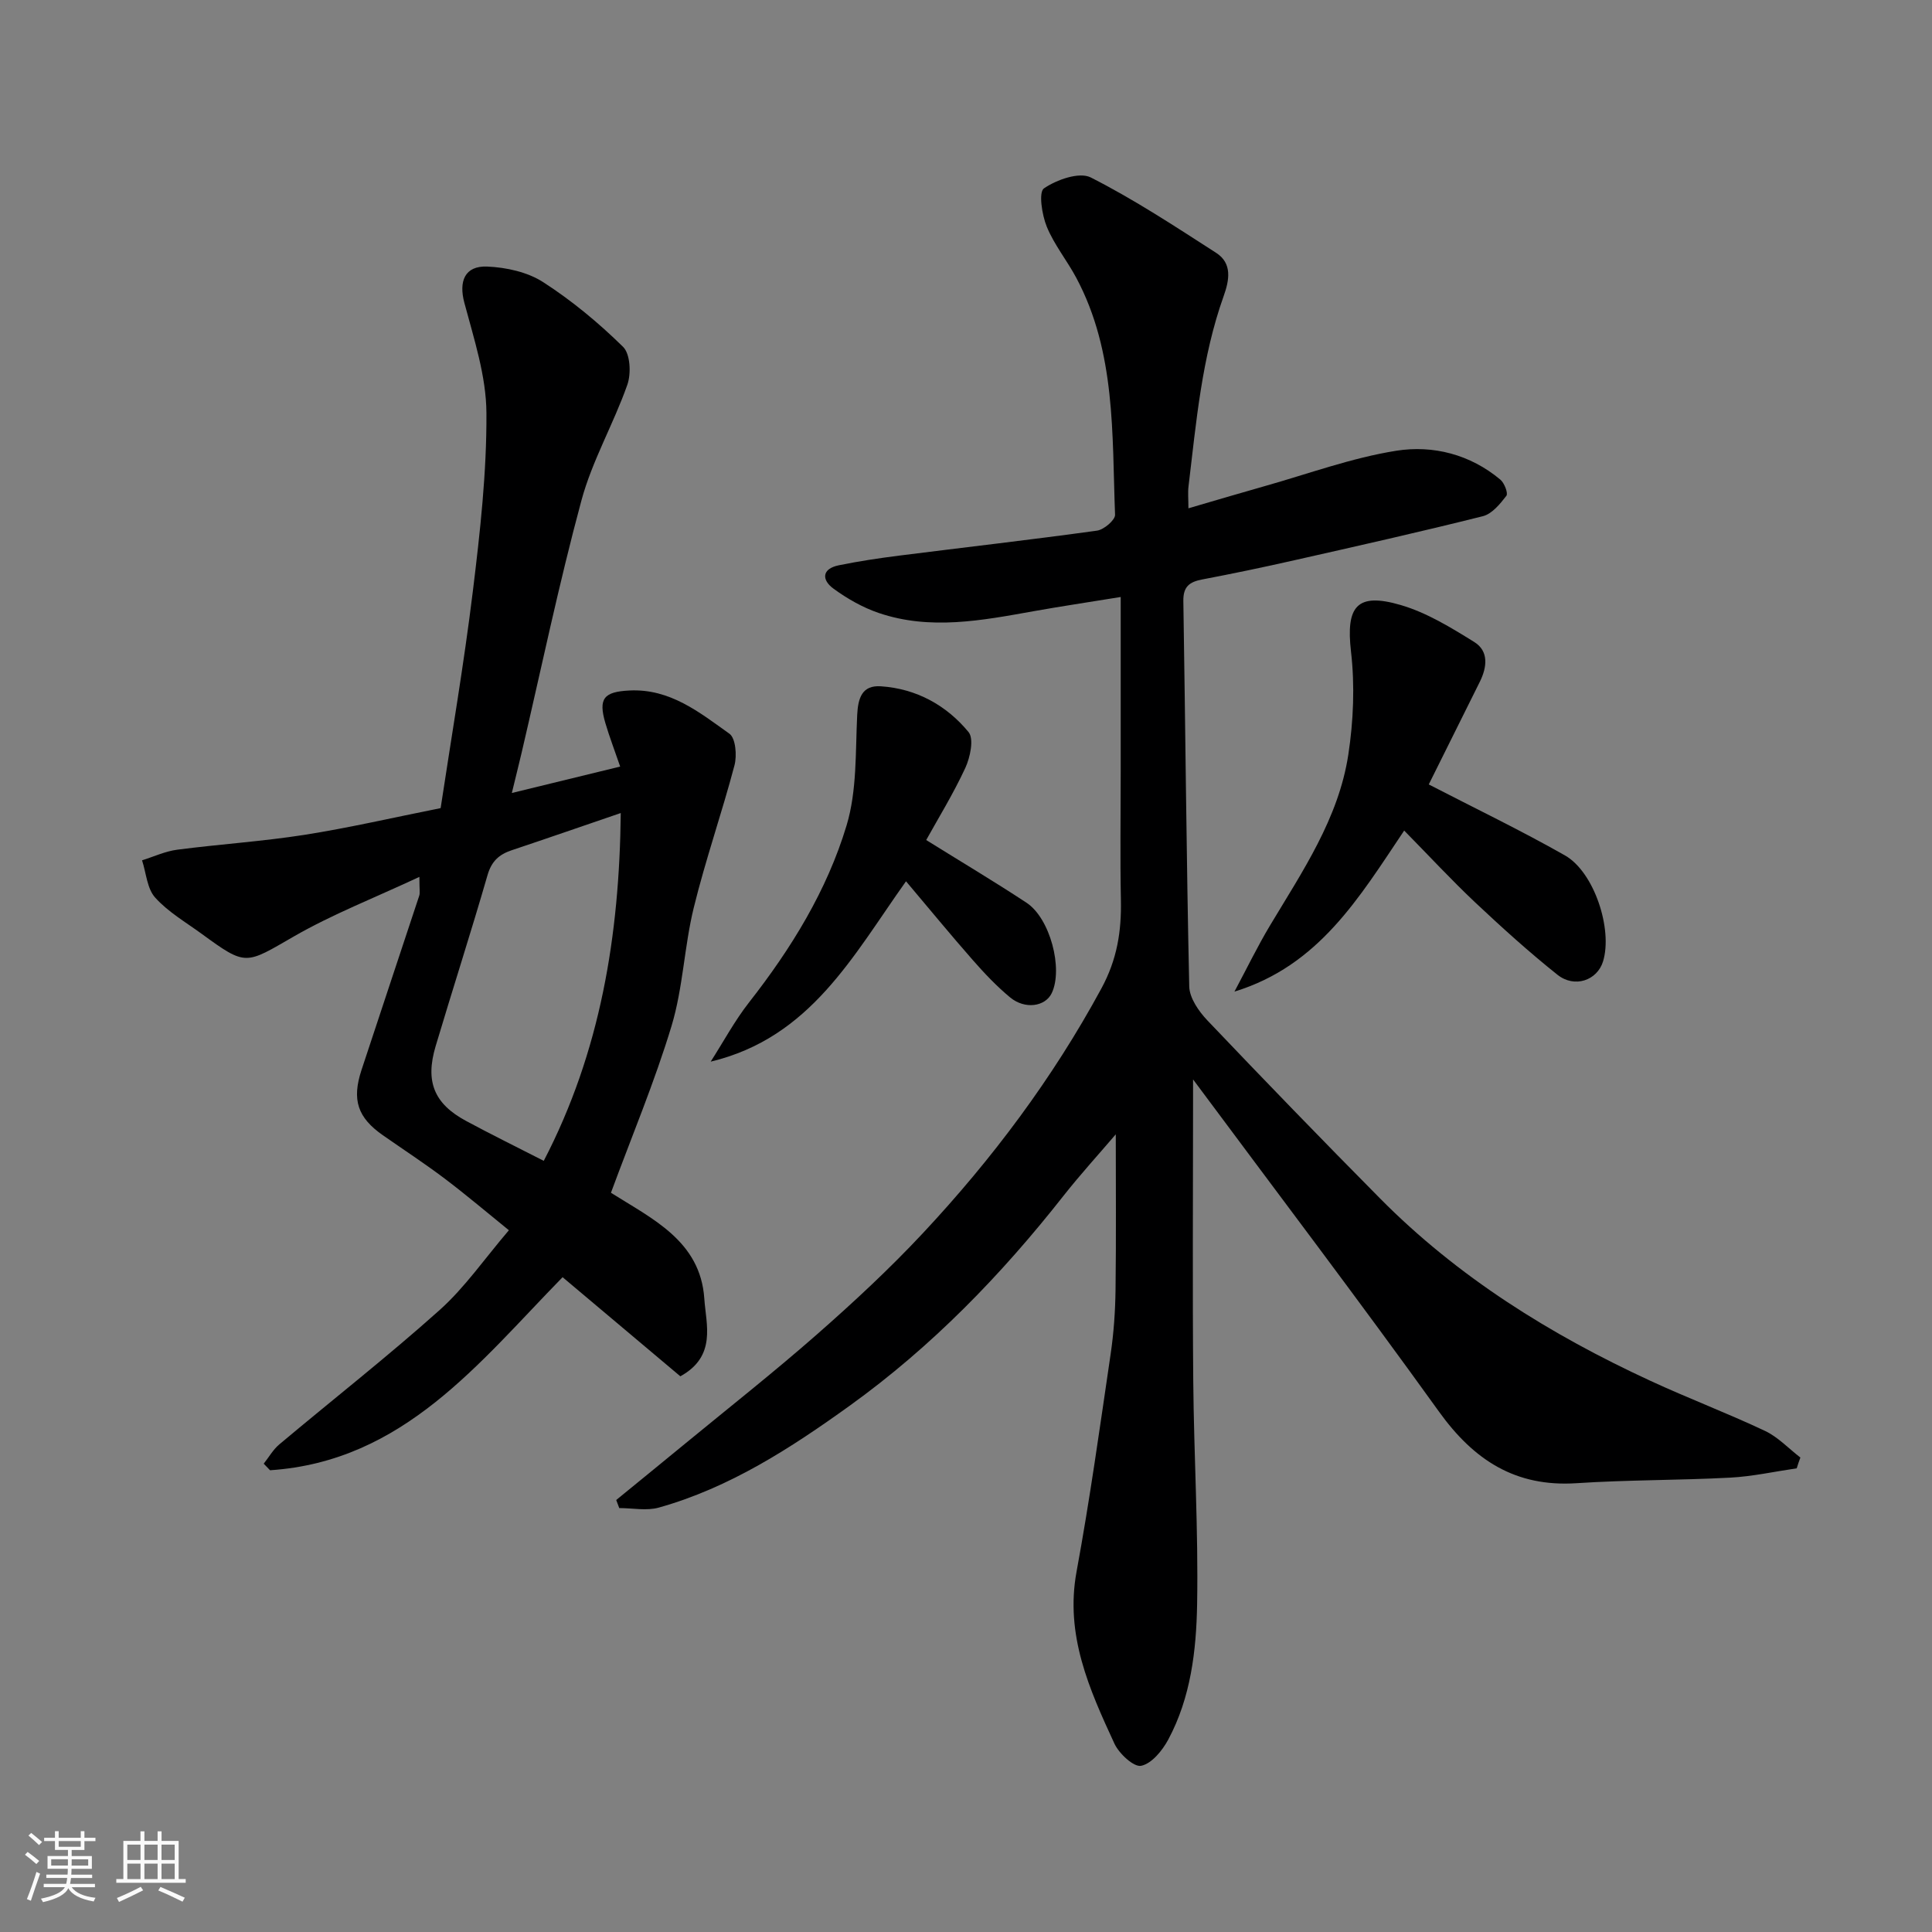
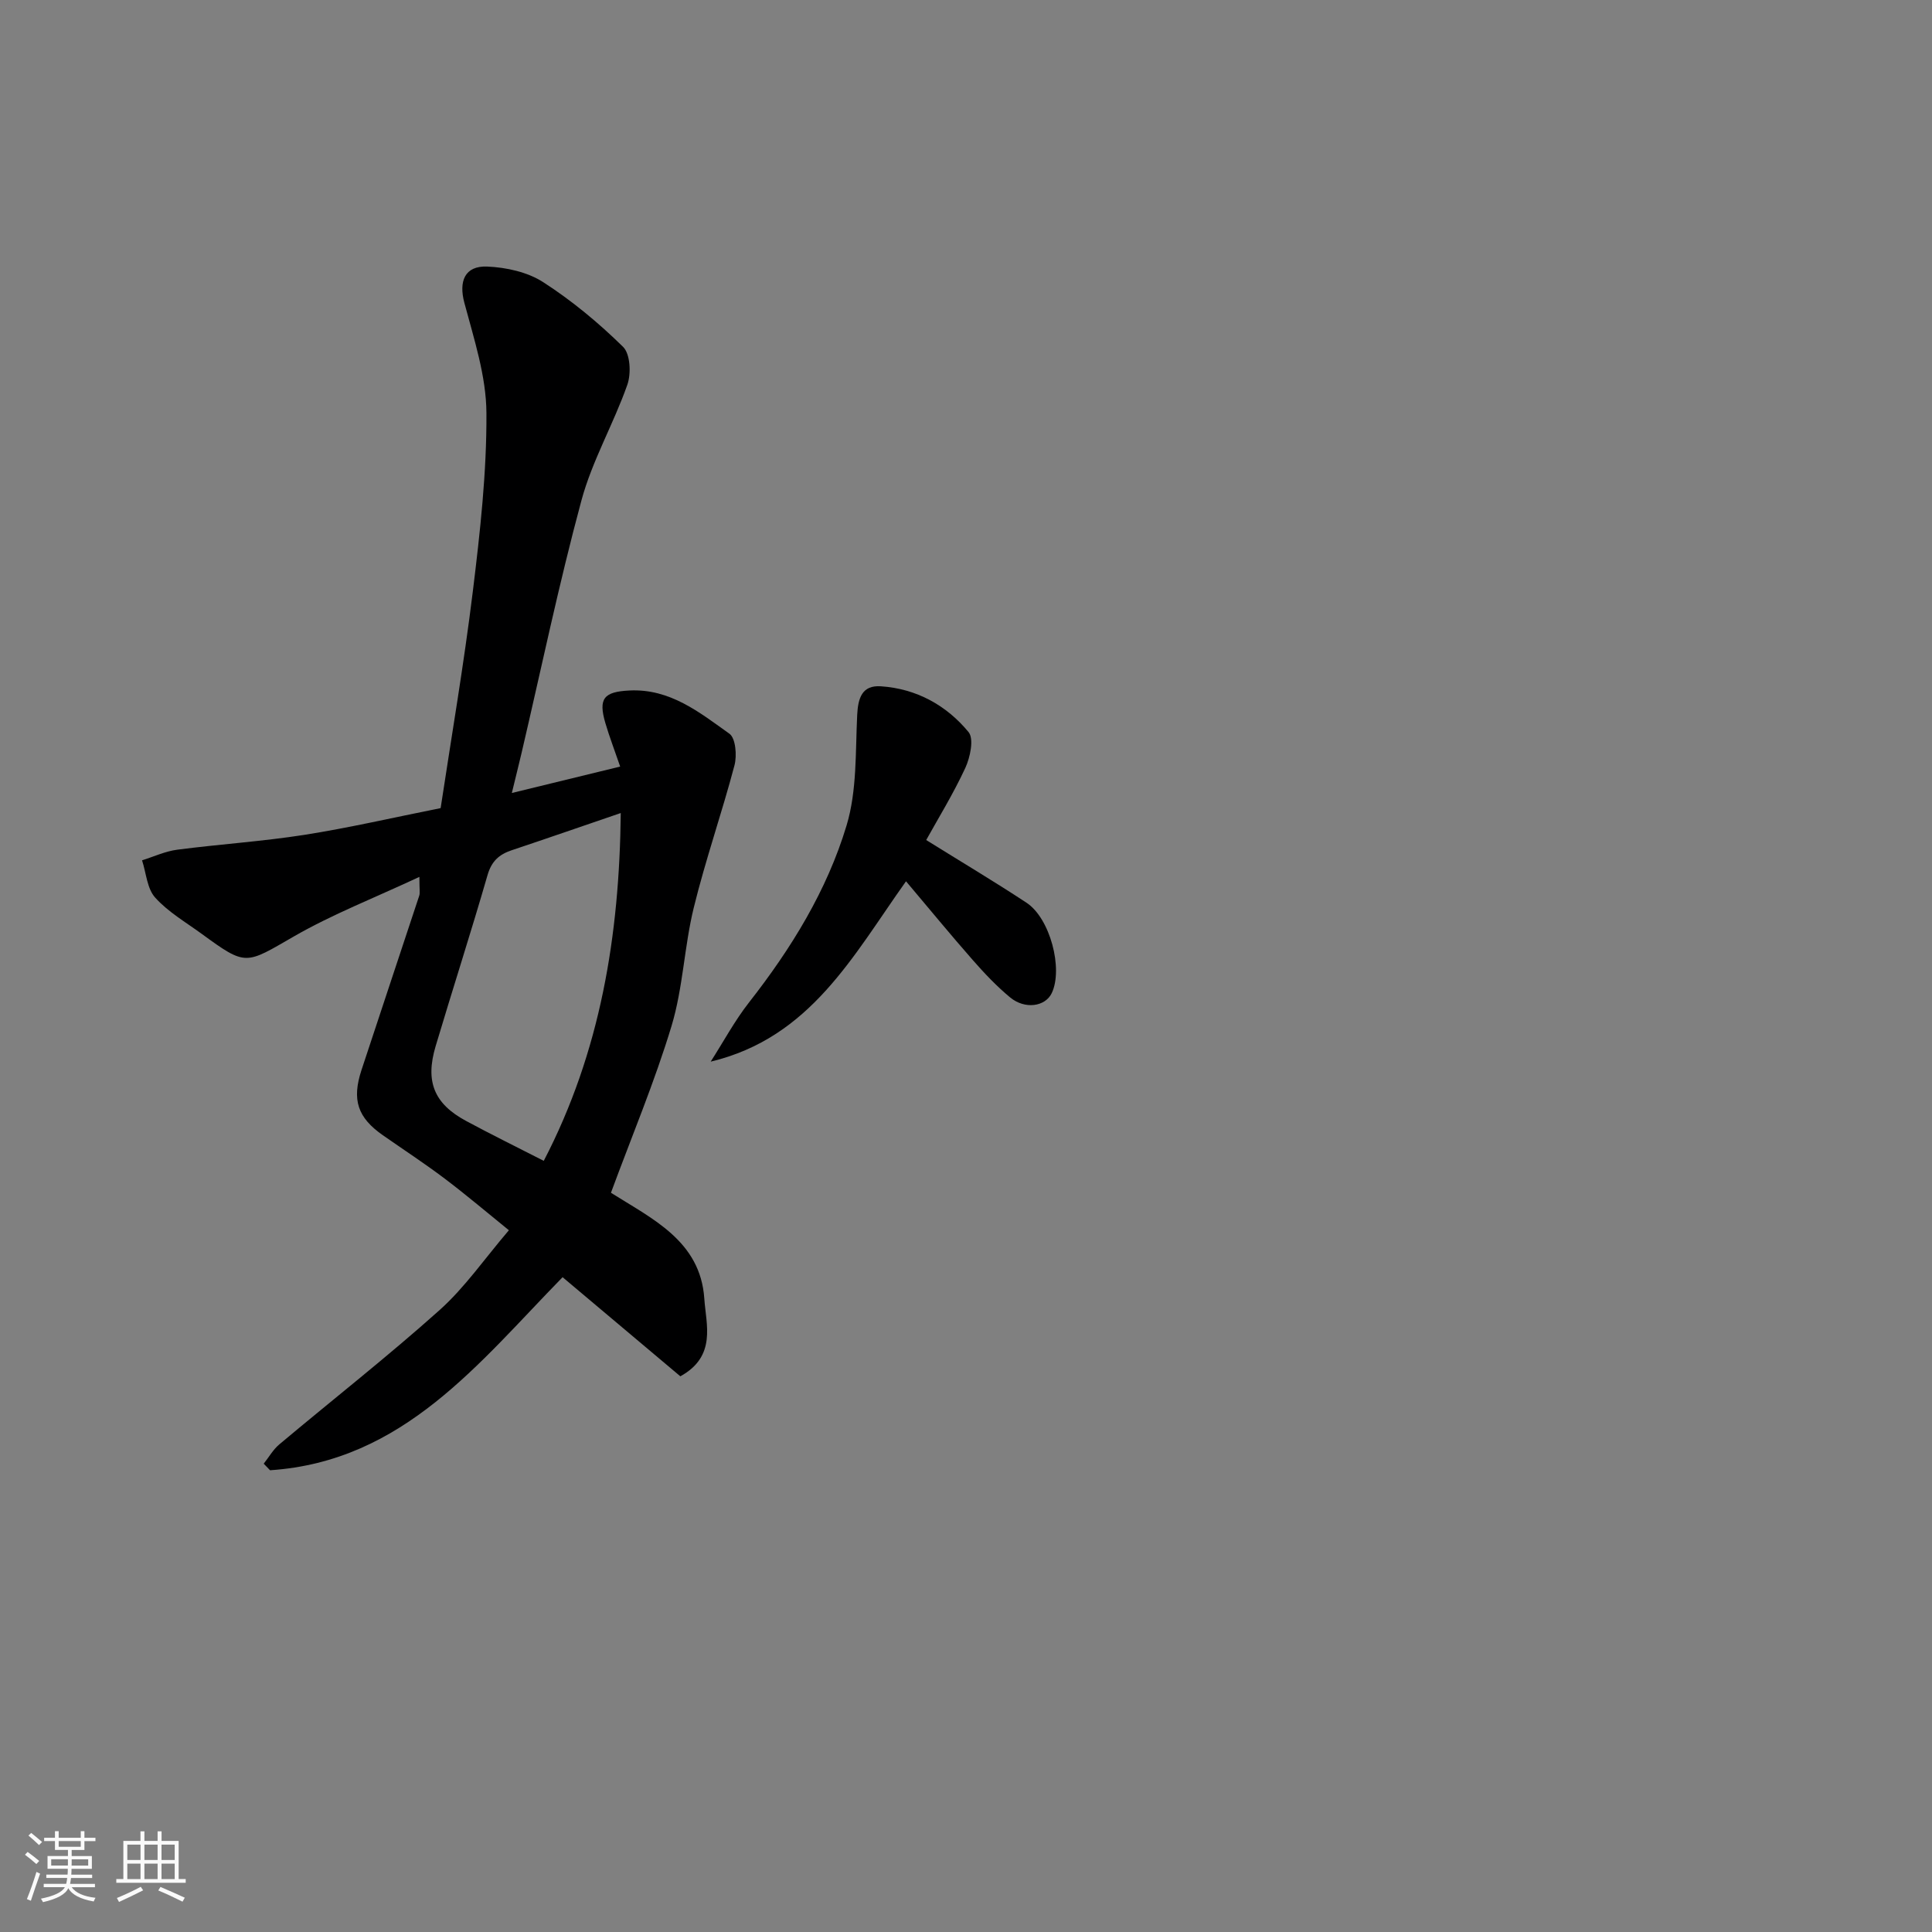
<svg xmlns="http://www.w3.org/2000/svg" enable-background="new 0 0 400 400" viewBox="0 0 400 400">
  <rect x="0" y="0" width="400" height="400" fill="#808080" stroke="none" />
  <path d="m5.17 384 .55-.58c.85.61 1.65 1.24 2.4 1.87l-.59.64c-.83-.73-1.62-1.38-2.36-1.93m1.22 9.53-.82-.34c.71-1.76 1.37-3.64 1.98-5.63.24.13.5.25.76.36-.6 1.67-1.24 3.54-1.92 5.61m-.5-13.5.57-.54c.56.44 1.31 1.06 2.26 1.87l-.64.64c-.68-.66-1.41-1.32-2.19-1.97m3.25.46h2.24v-1.36h.77v1.36h4.57v-1.36h.76v1.36h2.28v.69h-2.28v1.84h-2.64v1.26h4.18v2.64h-4.21c0 .45-.02.86-.05 1.21h4.32v.69h-4.38c-.04.34-.1.75-.19 1.22h5.15v.69h-4.82c.87 1.19 2.51 1.92 4.93 2.19-.17.31-.3.57-.37.76-2.77-.49-4.52-1.41-5.26-2.76-.56 1.26-2.3 2.23-5.24 2.9-.12-.24-.26-.48-.43-.72 2.73-.55 4.38-1.34 4.96-2.38h-4.38v-.69h4.65c.1-.38.17-.79.21-1.22h-4.32v-.69h4.4c.03-.34.05-.75.05-1.21h-4.2v-2.64h4.23v-1.26h-2.69v-1.84h-2.24zm1.46 4.46v1.29h3.45c.01-.4.02-.57.01-.53v-.32-.45h-3.46zm1.55-2.59h4.57v-1.19h-4.57zm6.11 2.59h-3.42v.77c-.01.19-.01.37-.02.53h3.44z" fill="#fafafa" />
  <path d="m32.63 379.16h.82v1.98h3.54v7.89h1.46v.78h-14.37v-.78h1.46v-7.89h3.54v-1.98h.82v1.98h2.73zm-3.49 11.48.5.73c-1.61.82-3.28 1.63-5 2.41-.13-.27-.28-.55-.44-.82 1.75-.72 3.4-1.49 4.94-2.32m-2.78-5.55h2.73v-3.18h-2.73zm0 3.95h2.73v-3.2h-2.73zm3.54-3.95h2.73v-3.18h-2.73zm0 3.95h2.73v-3.2h-2.73zm7.89 4.68c-1.84-.92-3.51-1.7-5.02-2.32l.45-.73c1.89.8 3.57 1.55 5.04 2.23zm-1.62-11.81h-2.73v3.18h2.73zm-2.73 7.13h2.73v-3.2h-2.73z" fill="#fafafa" />
  <g fill="#000001">
-     <path d="m371.99 304c-4.6.67-9.18 1.69-13.79 1.93-10.59.56-21.22.45-31.79 1.15-12.65.83-21.26-4.77-28.48-14.81-16.54-23.01-33.69-45.59-50.92-68.79v4.89c0 19.16-.13 38.33.04 57.49.13 15.43 1.07 30.87.8 46.3-.17 9.58-1.31 19.31-5.98 28.01-1.22 2.27-3.43 4.98-5.61 5.42-1.52.31-4.57-2.52-5.53-4.59-5.2-11.25-10.26-22.48-7.84-35.61 2.75-14.93 4.84-29.99 7.05-45.01.65-4.39.96-8.86 1.02-13.3.14-10.75.05-21.49.05-32.23-3.38 3.96-7.28 8.23-10.85 12.76-12.89 16.39-27.27 31.22-44.27 43.45-12.24 8.8-24.82 16.95-39.49 21.07-2.54.71-5.45.1-8.19.1-.21-.56-.42-1.11-.63-1.67 4.63-3.78 9.26-7.55 13.88-11.35 9.25-7.61 18.67-15.03 27.66-22.92 7.6-6.67 15.04-13.58 21.94-20.96 14.36-15.36 26.88-32.06 36.96-50.66 3.28-6.04 4.18-11.86 4.05-18.35-.18-8.83-.04-17.66-.04-26.5 0-11.75 0-23.49 0-36.22-6.99 1.14-12.55 1.96-18.07 2.95-10.67 1.91-21.37 3.98-32.02.36-3.33-1.13-6.53-2.96-9.38-5.04-2.46-1.79-2.44-4.11 1.09-4.83 4.15-.85 8.35-1.48 12.55-2.01 13.65-1.73 27.32-3.28 40.94-5.17 1.42-.2 3.76-2.2 3.72-3.28-.64-16.67.2-33.63-8.02-49.05-1.92-3.6-4.58-6.85-6.11-10.58-1.01-2.46-1.73-7.17-.59-7.95 2.63-1.8 7.32-3.46 9.69-2.26 8.98 4.55 17.46 10.14 25.96 15.61 3.39 2.18 2.72 5.69 1.56 8.94-4.55 12.74-5.68 26.12-7.28 39.4-.16 1.29-.02 2.62-.02 4.55 5.58-1.63 10.65-3.14 15.75-4.58 9.08-2.56 18.04-5.87 27.3-7.34 7.6-1.2 15.3.76 21.54 5.99.83.7 1.64 2.82 1.24 3.34-1.3 1.69-2.97 3.74-4.86 4.22-12.94 3.25-25.96 6.17-38.98 9.11-6.35 1.44-12.73 2.77-19.13 3.99-2.62.5-3.96 1.45-3.91 4.47.43 26.6.63 53.2 1.22 79.79.05 2.4 1.98 5.17 3.78 7.06 11.8 12.4 23.71 24.7 35.75 36.86 16.12 16.28 35.27 28.18 55.94 37.73 7.83 3.62 15.93 6.69 23.73 10.37 2.71 1.28 4.9 3.65 7.33 5.52-.29.74-.53 1.49-.76 2.23z" />
    <path d="m86.83 181.55c-9.35 4.37-18.01 7.74-25.97 12.32-10.07 5.8-9.83 6.24-19.09-.52-3.3-2.41-6.96-4.53-9.64-7.51-1.69-1.87-1.86-5.1-2.72-7.72 2.43-.76 4.81-1.88 7.29-2.2 8.76-1.14 17.6-1.71 26.31-3.07 9.16-1.44 18.22-3.54 28.22-5.54 2.21-14.62 4.81-29.73 6.67-44.92 1.5-12.24 2.88-24.59 2.81-36.88-.04-7.62-2.57-15.32-4.57-22.82-1.18-4.42.04-7.7 4.75-7.5 3.93.17 8.32 1.13 11.56 3.22 5.95 3.83 11.5 8.44 16.55 13.4 1.5 1.47 1.7 5.54.88 7.86-2.85 8.1-7.28 15.71-9.5 23.94-4.67 17.27-8.31 34.82-12.39 52.26-.59 2.51-1.22 5.01-2.02 8.31 7.62-1.86 14.86-3.62 22.43-5.47-1.19-3.48-2.24-6.2-3.06-8.99-1.51-5.13-.31-6.5 4.98-6.76 8.41-.42 14.51 4.54 20.7 8.95 1.29.92 1.58 4.51 1.05 6.53-2.61 9.89-6.01 19.58-8.44 29.51-1.97 8.04-2.21 16.56-4.59 24.45-3.51 11.62-8.25 22.88-12.55 34.55 8.44 5.35 18.53 9.94 19.33 21.92.36 5.38 2.59 11.91-4.96 16.08-7.9-6.65-16.13-13.58-24.38-20.52-17.27 17.64-32.91 38.13-60.57 39.97-.44-.45-.87-.9-1.31-1.36 1.06-1.33 1.93-2.9 3.2-3.97 11.06-9.29 22.45-18.2 33.21-27.83 5.22-4.67 9.3-10.62 14.35-16.53-4.42-3.58-8.74-7.25-13.26-10.67-4.17-3.15-8.55-6.01-12.83-9-5.22-3.65-6.46-7.3-4.43-13.49 3.96-12.05 7.99-24.07 11.96-36.11.19-.55.03-1.24.03-3.89zm41.69-13.22c-7.5 2.56-15.03 5.18-22.6 7.71-2.59.87-4.14 2.26-4.97 5.1-3.43 11.87-7.23 23.63-10.76 35.47-2.19 7.34-.3 11.91 6.29 15.46 5.17 2.79 10.45 5.38 16.1 8.27 11.76-22.62 15.67-46.68 15.94-72.01z" />
-     <path d="m290.72 171.96c-9.32 13.88-17.64 27.97-35.14 33.34 2.45-4.57 4.71-9.26 7.37-13.7 6.71-11.2 14.18-22.14 16.2-35.33 1.07-7 1.37-14.35.56-21.37-1.07-9.31 1.15-12.32 10.31-9.63 5.37 1.57 10.39 4.66 15.21 7.65 3.04 1.89 2.65 5.22 1.15 8.24-3.71 7.47-7.43 14.94-10.57 21.25 9.52 4.92 19.03 9.49 28.19 14.69 6.08 3.45 9.93 15.33 7.89 21.96-1.21 3.92-5.89 5.58-9.44 2.75-5.92-4.72-11.55-9.82-17.07-15.01-4.95-4.67-9.59-9.69-14.66-14.84z" />
    <path d="m147.14 219.8c2.63-4.1 4.95-8.44 7.94-12.26 8.73-11.15 16.14-23.16 20.2-36.66 2.16-7.18 1.82-15.16 2.19-22.81.17-3.57 1.01-6.24 4.9-5.98 7.35.49 13.58 3.92 18.16 9.48 1.15 1.4.34 5.24-.68 7.44-2.51 5.41-5.66 10.52-8.09 14.91 7.1 4.42 14.04 8.55 20.78 12.99 4.88 3.22 7.6 13.65 5.22 18.69-1.33 2.81-5.55 3.45-8.63.9-2.81-2.33-5.35-5.02-7.76-7.77-4.56-5.19-8.94-10.53-13.79-16.27-11 15.46-19.78 32.39-40.44 37.34z" />
  </g>
</svg>